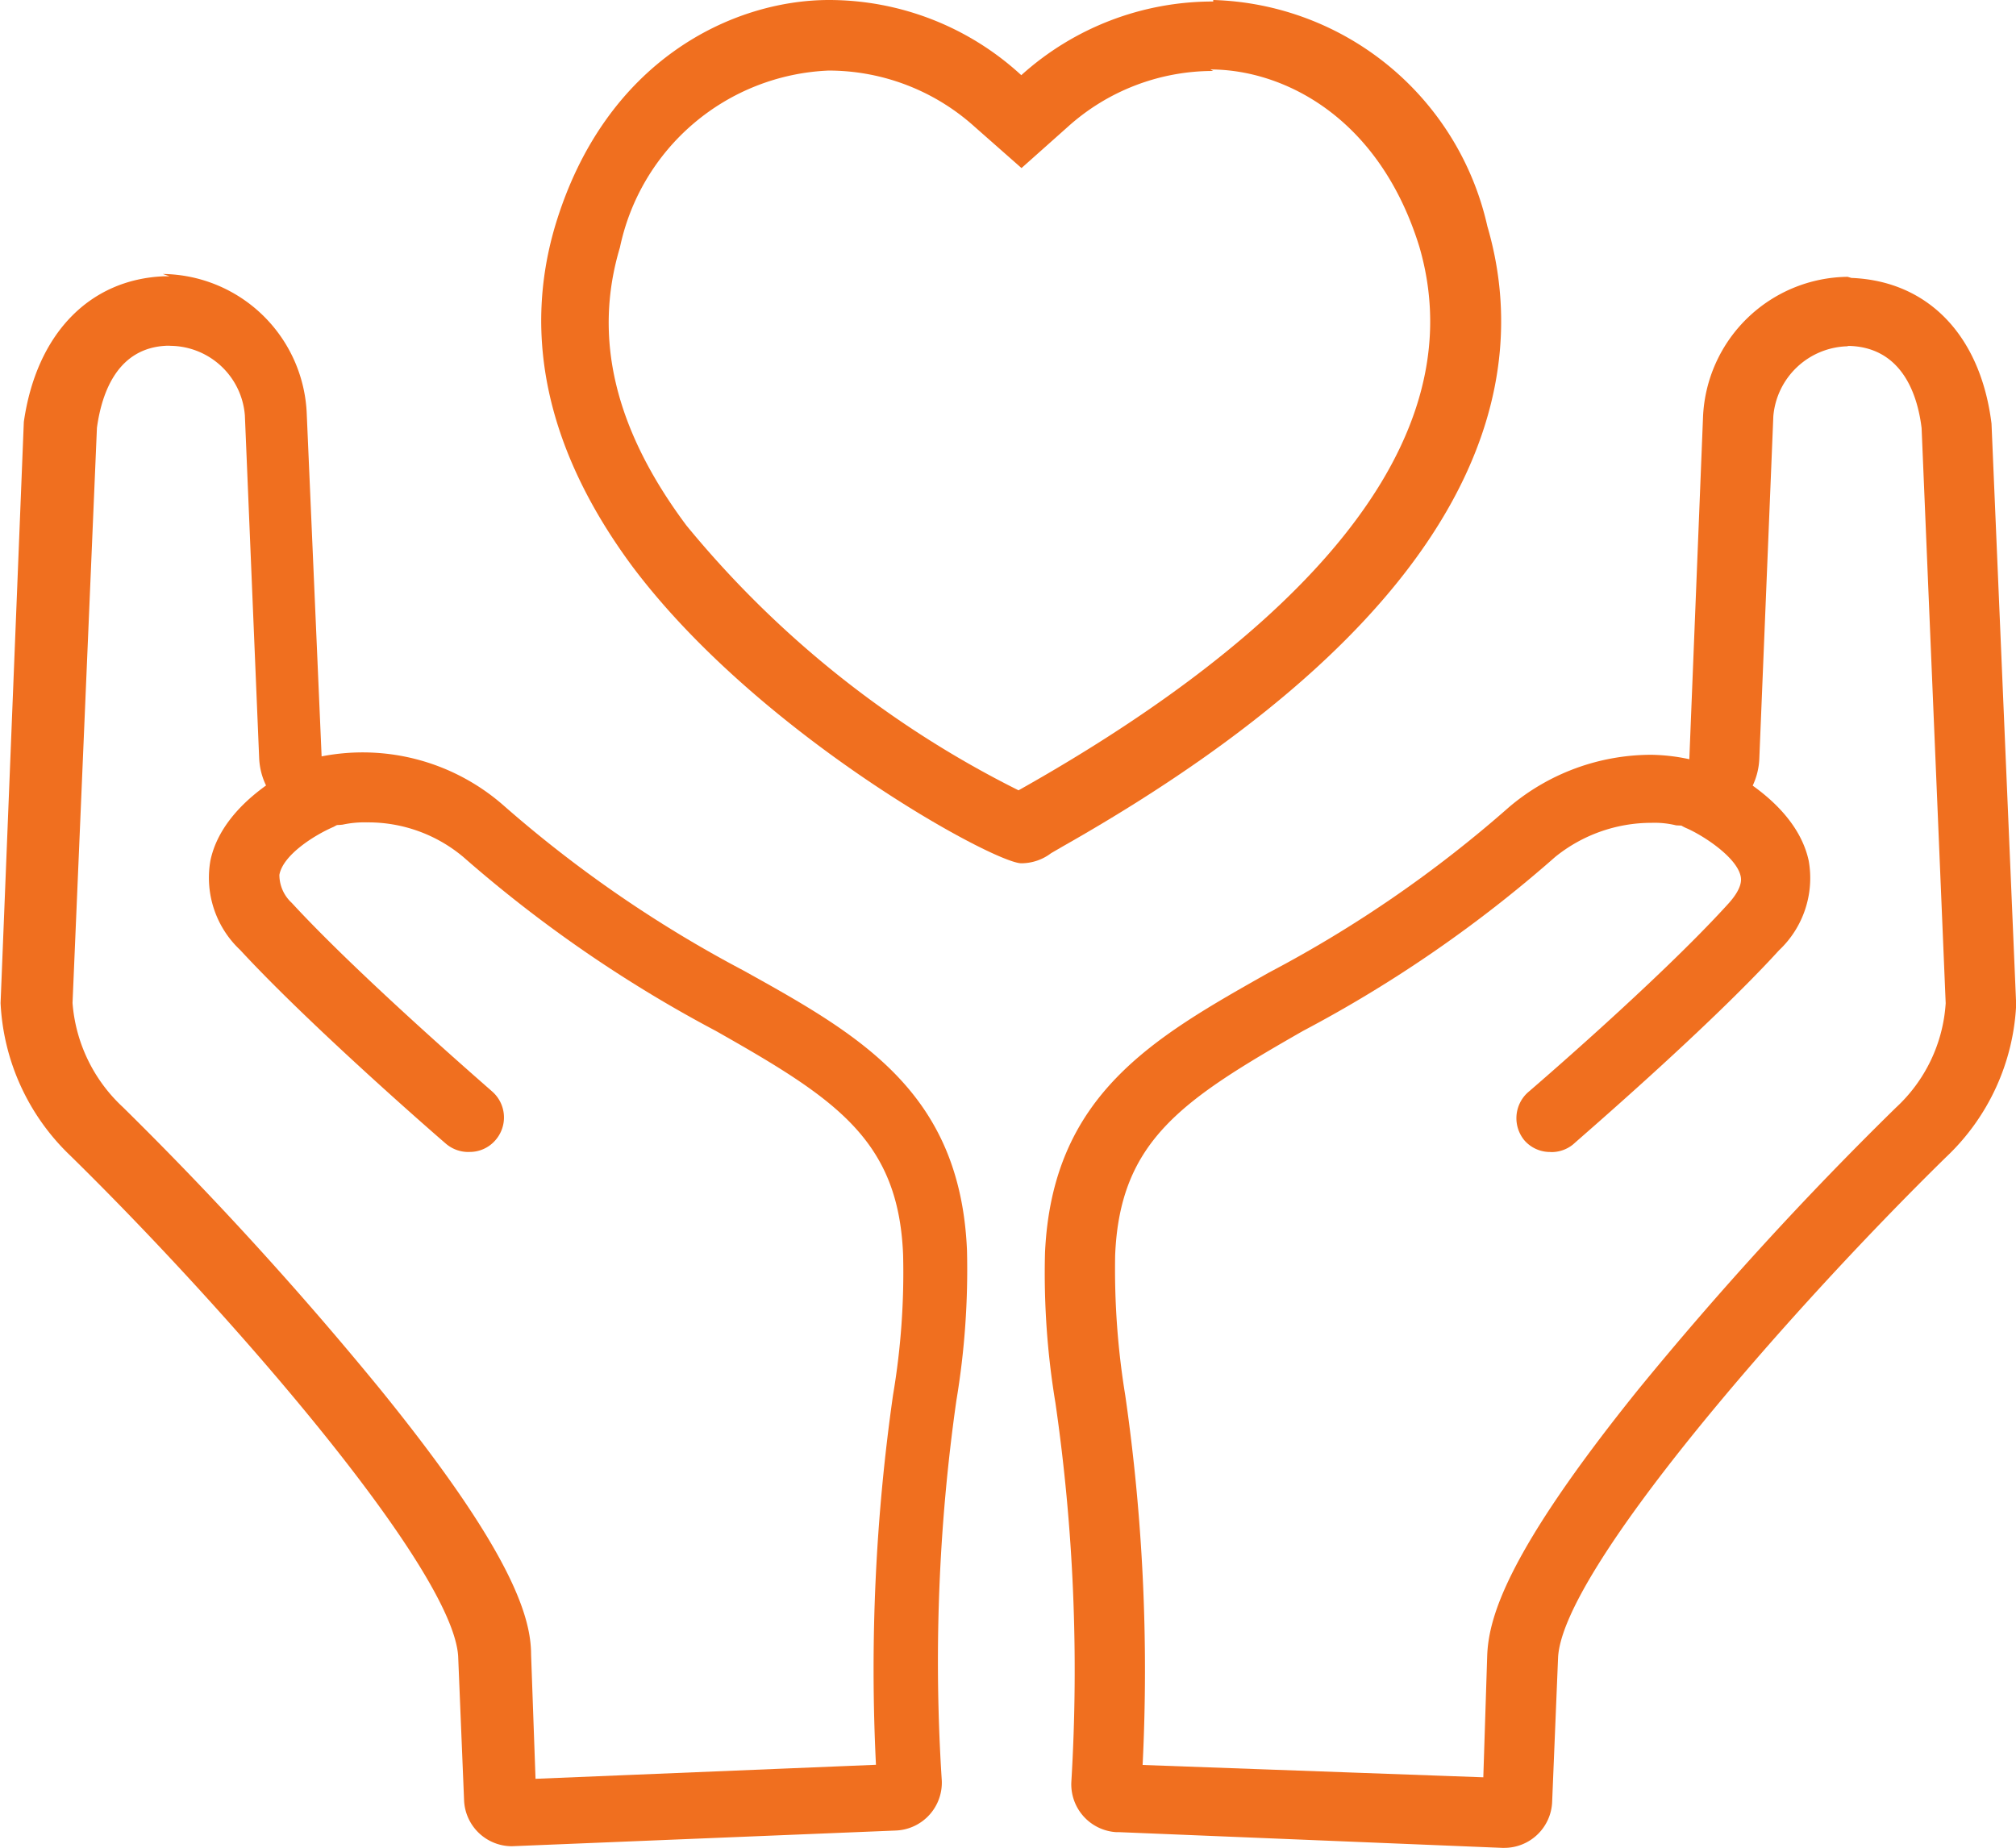
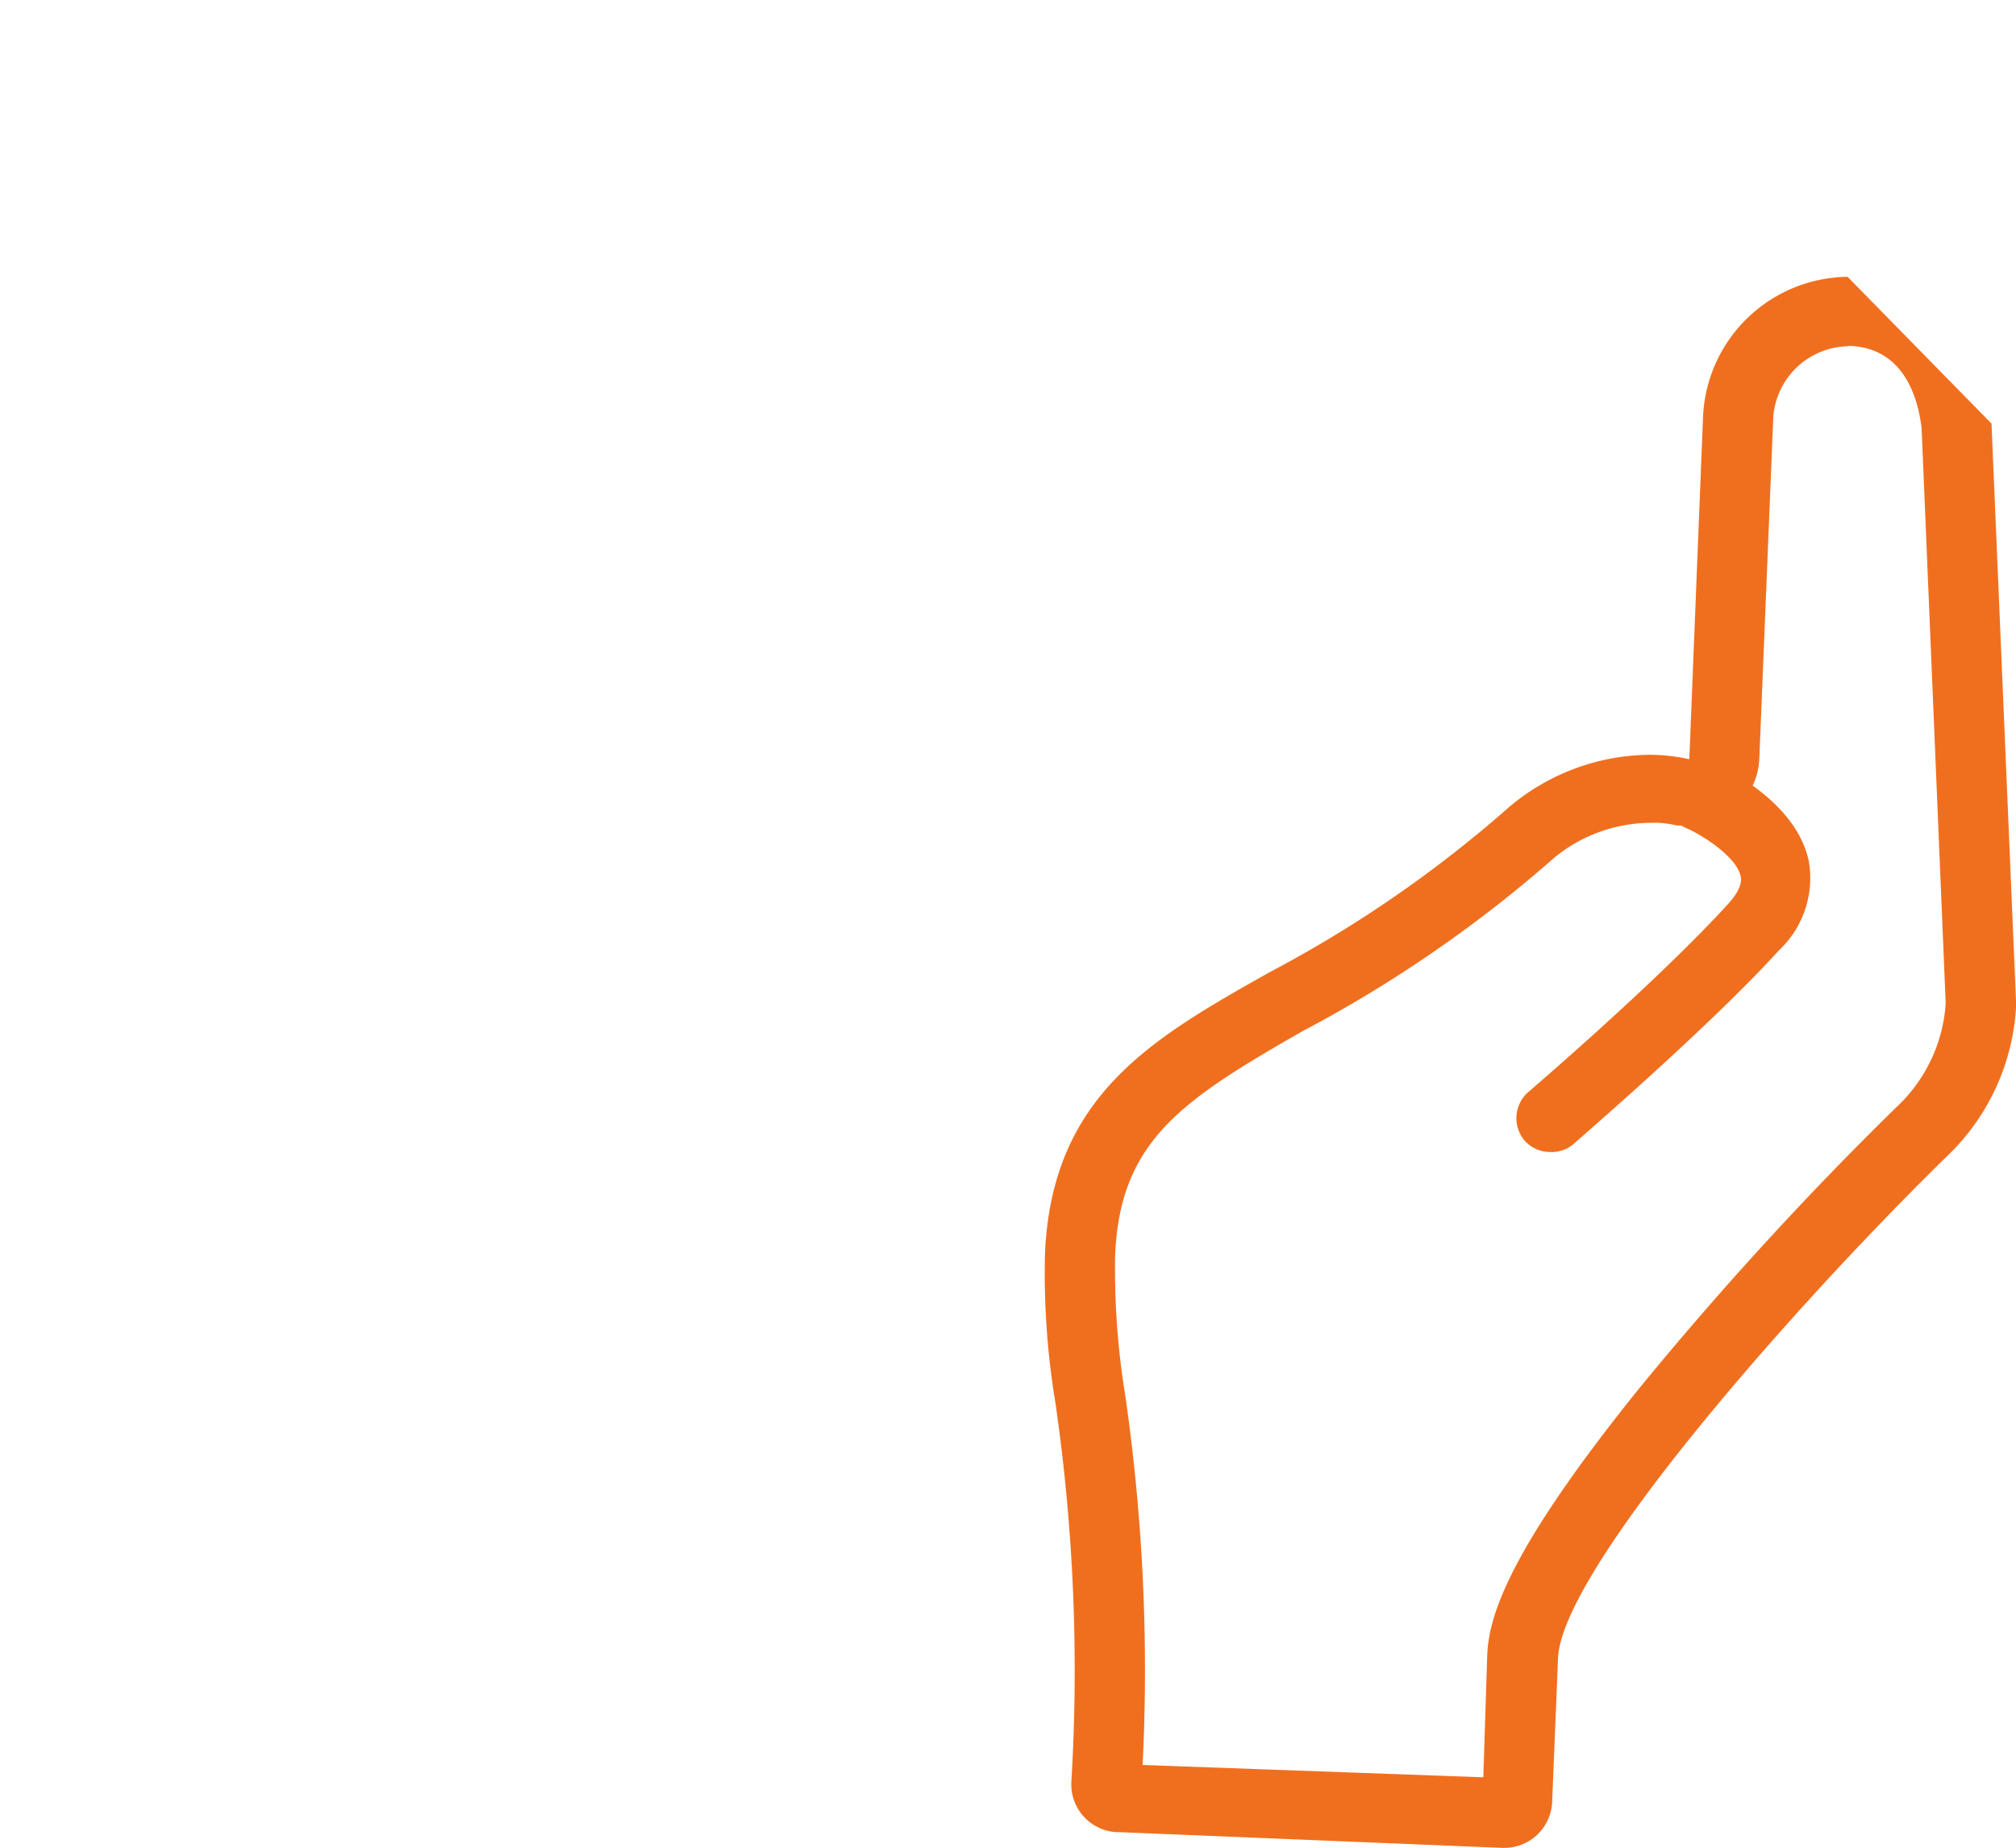
<svg xmlns="http://www.w3.org/2000/svg" width="45.445" height="41.662" viewBox="0 0 45.445 41.662">
  <g id="icon-benefits-partners" transform="translate(-47.025 -57.02)">
    <g id="Paycor_MainProduct_Icons_2020_Benefits" transform="translate(47.025 57.02)">
-       <path id="Path_21967" data-name="Path 21967" d="M39.9,50.4A1.7,1.7,0,0,1,41.57,51.97l.322,7.725a1.566,1.566,0,0,0,1.566,1.5,1.321,1.321,0,0,0,.316,0,2.311,2.311,0,0,1,.55-.051,3.329,3.329,0,0,1,2.173.783,29.73,29.73,0,0,0,5.685,3.916c2.7,1.529,4.124,2.451,4.226,5.053a16.542,16.542,0,0,1-.227,3.158,43.682,43.682,0,0,0-.385,8.337l-7.674.316-.1-2.8c0-.865-.455-2.35-3.4-5.981a80.217,80.217,0,0,0-5.8-6.36,3.575,3.575,0,0,1-1.137-2.35l.55-12.967c.114-.834.486-1.806,1.573-1.851h.063m0-1.566h-.126c-1.68.069-2.874,1.3-3.158,3.284l-.524,13.1a5.091,5.091,0,0,0,1.573,3.442c3.581,3.512,8.622,9.316,8.742,11.287l.133,3.24a1.08,1.08,0,0,0,1.08,1.042h0l8.653-.354a1.08,1.08,0,0,0,1.036-1.124h0a41.762,41.762,0,0,1,.328-8.565,17.919,17.919,0,0,0,.24-3.392c-.152-3.575-2.413-4.851-5.053-6.316a27.949,27.949,0,0,1-5.394-3.714A4.813,4.813,0,0,0,43.3,59.656l-.335-7.718A3.284,3.284,0,0,0,39.72,48.78Z" transform="translate(-36.05 -42.603)" fill="#f06f1f" />
-       <path id="Path_21968" data-name="Path 21968" d="M49.357,74.97a.777.777,0,0,1-.505-.183c-.126-.107-3.019-2.615-4.642-4.371a2.236,2.236,0,0,1-.67-2.021c.291-1.364,1.952-2.116,2.141-2.2a.79.79,0,0,1,.632,1.446h0c-.436.189-1.137.632-1.219,1.08a.859.859,0,0,0,.278.632c1.566,1.7,4.485,4.219,4.516,4.251a.777.777,0,0,1,.076,1.1h0a.764.764,0,0,1-.587.265Z" transform="translate(-38.796 -48.998)" fill="#f06f1f" />
-       <path id="Path_21969" data-name="Path 21969" d="M91.439,50.44H91.5c1.118.051,1.5,1.023,1.6,1.851l.543,12.967a3.505,3.505,0,0,1-1.124,2.356,78.009,78.009,0,0,0-5.811,6.36c-2.943,3.657-3.367,5.122-3.4,5.988l-.088,2.748-7.68-.278a43.3,43.3,0,0,0-.392-8.337,17.636,17.636,0,0,1-.227-3.158c.107-2.59,1.529-3.505,4.232-5.053a29.282,29.282,0,0,0,5.685-3.922,3.449,3.449,0,0,1,2.173-.771,2.053,2.053,0,0,1,.556.057,2.526,2.526,0,0,0,.309,0,1.566,1.566,0,0,0,1.566-1.51l.316-7.718a1.724,1.724,0,0,1,1.674-1.573m0-1.566a3.3,3.3,0,0,0-3.259,3.158l-.309,7.718a4.307,4.307,0,0,0-.853-.1A4.965,4.965,0,0,0,83.8,60.837a27.627,27.627,0,0,1-5.407,3.727c-2.621,1.478-4.889,2.76-5.053,6.316a17.888,17.888,0,0,0,.234,3.385,42,42,0,0,1,.36,8.539,1.08,1.08,0,0,0,1.017,1.143h.069l8.628.354h.044a1.08,1.08,0,0,0,1.08-1.042l.133-3.24c.082-1.952,5.16-7.775,8.742-11.287a5.053,5.053,0,0,0,1.585-3.442l-.556-13.1c-.246-1.983-1.427-3.215-3.158-3.284Z" transform="translate(-49.783 -42.64)" fill="#f06f1f" />
+       <path id="Path_21969" data-name="Path 21969" d="M91.439,50.44H91.5c1.118.051,1.5,1.023,1.6,1.851l.543,12.967a3.505,3.505,0,0,1-1.124,2.356,78.009,78.009,0,0,0-5.811,6.36c-2.943,3.657-3.367,5.122-3.4,5.988l-.088,2.748-7.68-.278a43.3,43.3,0,0,0-.392-8.337,17.636,17.636,0,0,1-.227-3.158c.107-2.59,1.529-3.505,4.232-5.053a29.282,29.282,0,0,0,5.685-3.922,3.449,3.449,0,0,1,2.173-.771,2.053,2.053,0,0,1,.556.057,2.526,2.526,0,0,0,.309,0,1.566,1.566,0,0,0,1.566-1.51l.316-7.718a1.724,1.724,0,0,1,1.674-1.573m0-1.566a3.3,3.3,0,0,0-3.259,3.158l-.309,7.718a4.307,4.307,0,0,0-.853-.1A4.965,4.965,0,0,0,83.8,60.837a27.627,27.627,0,0,1-5.407,3.727c-2.621,1.478-4.889,2.76-5.053,6.316a17.888,17.888,0,0,0,.234,3.385,42,42,0,0,1,.36,8.539,1.08,1.08,0,0,0,1.017,1.143h.069l8.628.354h.044a1.08,1.08,0,0,0,1.08-1.042l.133-3.24c.082-1.952,5.16-7.775,8.742-11.287a5.053,5.053,0,0,0,1.585-3.442l-.556-13.1Z" transform="translate(-49.783 -42.64)" fill="#f06f1f" />
      <path id="Path_21970" data-name="Path 21970" d="M90.934,74.977a.764.764,0,0,1-.587-.265.783.783,0,0,1,.076-1.074s2.95-2.526,4.516-4.251c.335-.366.3-.562.284-.632-.095-.429-.846-.916-1.225-1.08a.784.784,0,0,1,.556-1.465h.057c.189.082,1.851.834,2.147,2.2a2.236,2.236,0,0,1-.67,2.021c-1.6,1.756-4.522,4.263-4.636,4.371a.771.771,0,0,1-.518.177Z" transform="translate(-55.986 -49.005)" fill="#f06f1f" />
-       <path id="Path_21971" data-name="Path 21971" d="M70.452,40.566c1.617,0,3.79,1.042,4.706,3.986,1.484,5.053-3.986,9.4-8.843,12.159l-.189.107a22.909,22.909,0,0,1-7.485-5.969c-1.623-2.173-2.11-4.238-1.5-6.272a5.023,5.023,0,0,1,4.7-3.986,4.914,4.914,0,0,1,3.291,1.263l1.061.935,1.042-.928A4.889,4.889,0,0,1,70.515,40.6m0-1.566a6.443,6.443,0,0,0-4.327,1.661A6.4,6.4,0,0,0,61.855,39c-2.154,0-5.053,1.339-6.177,5.1-.745,2.526-.152,5.116,1.75,7.68,2.849,3.79,8.148,6.683,8.761,6.683h0a1.112,1.112,0,0,0,.67-.227l.272-.158c9.683-5.489,10.542-10.636,9.563-13.978A6.529,6.529,0,0,0,70.515,39Z" transform="translate(-43.166 -39)" fill="#f06f1f" />
    </g>
  </g>
</svg>